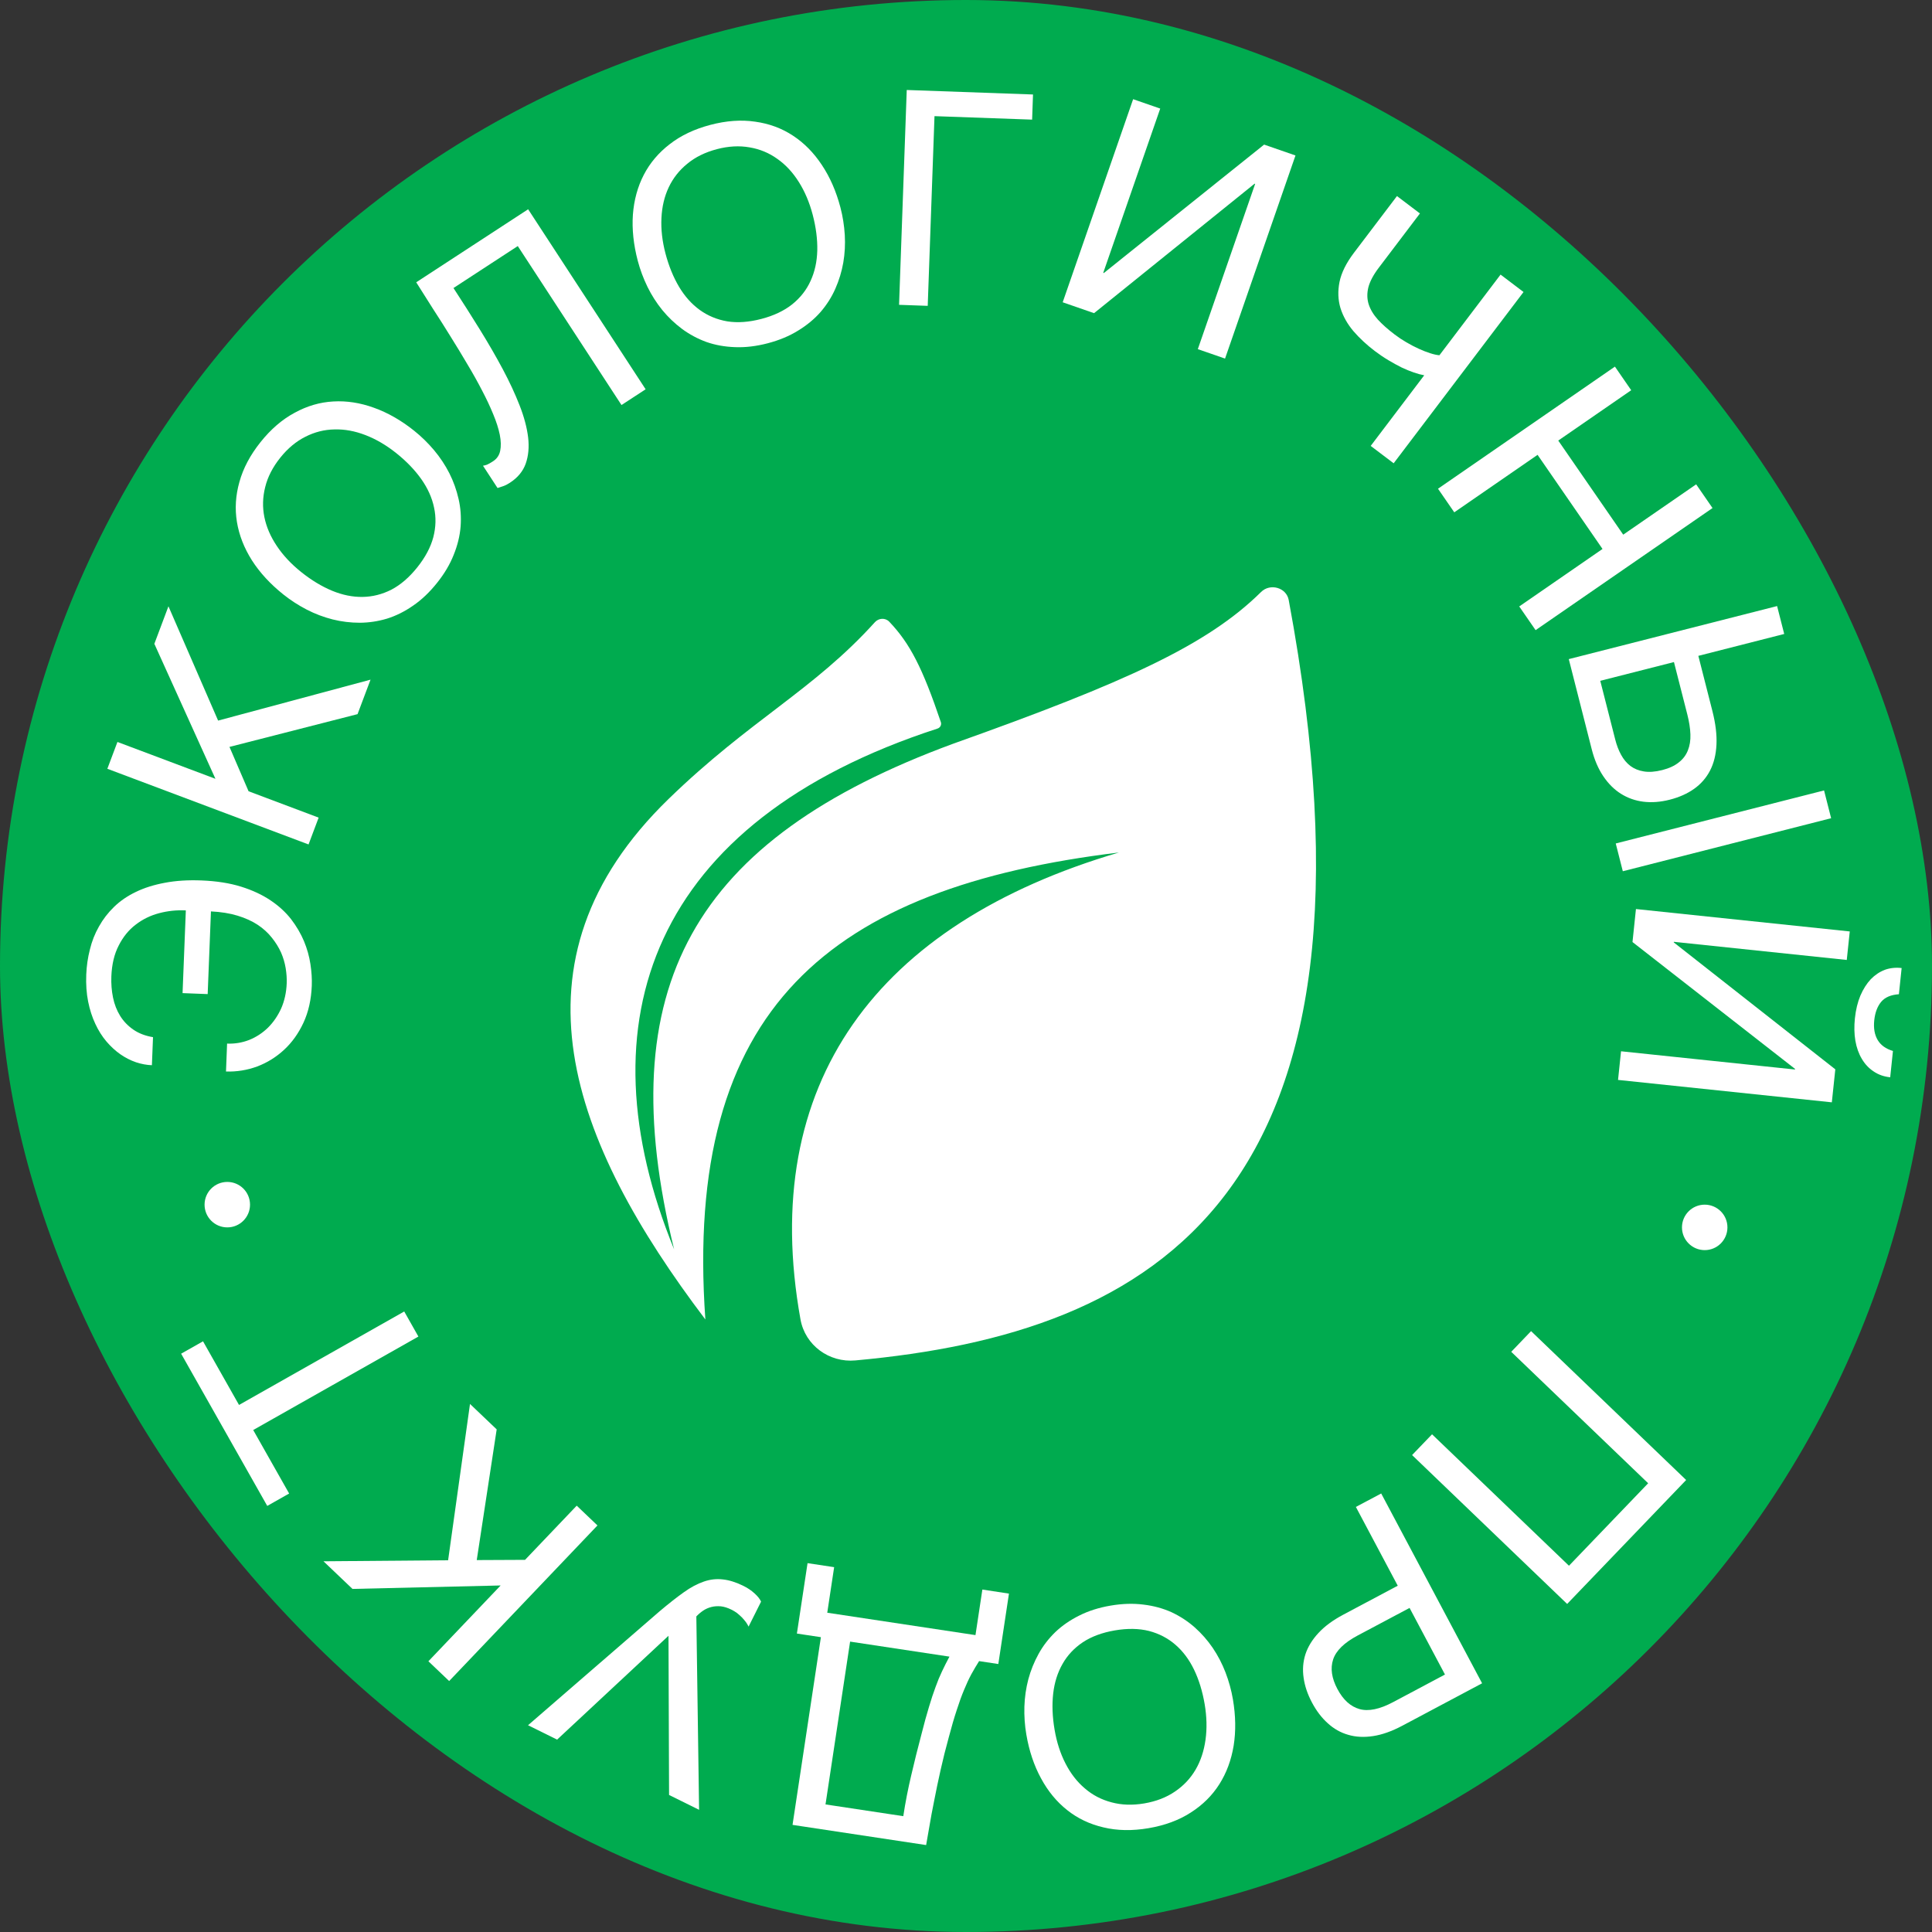
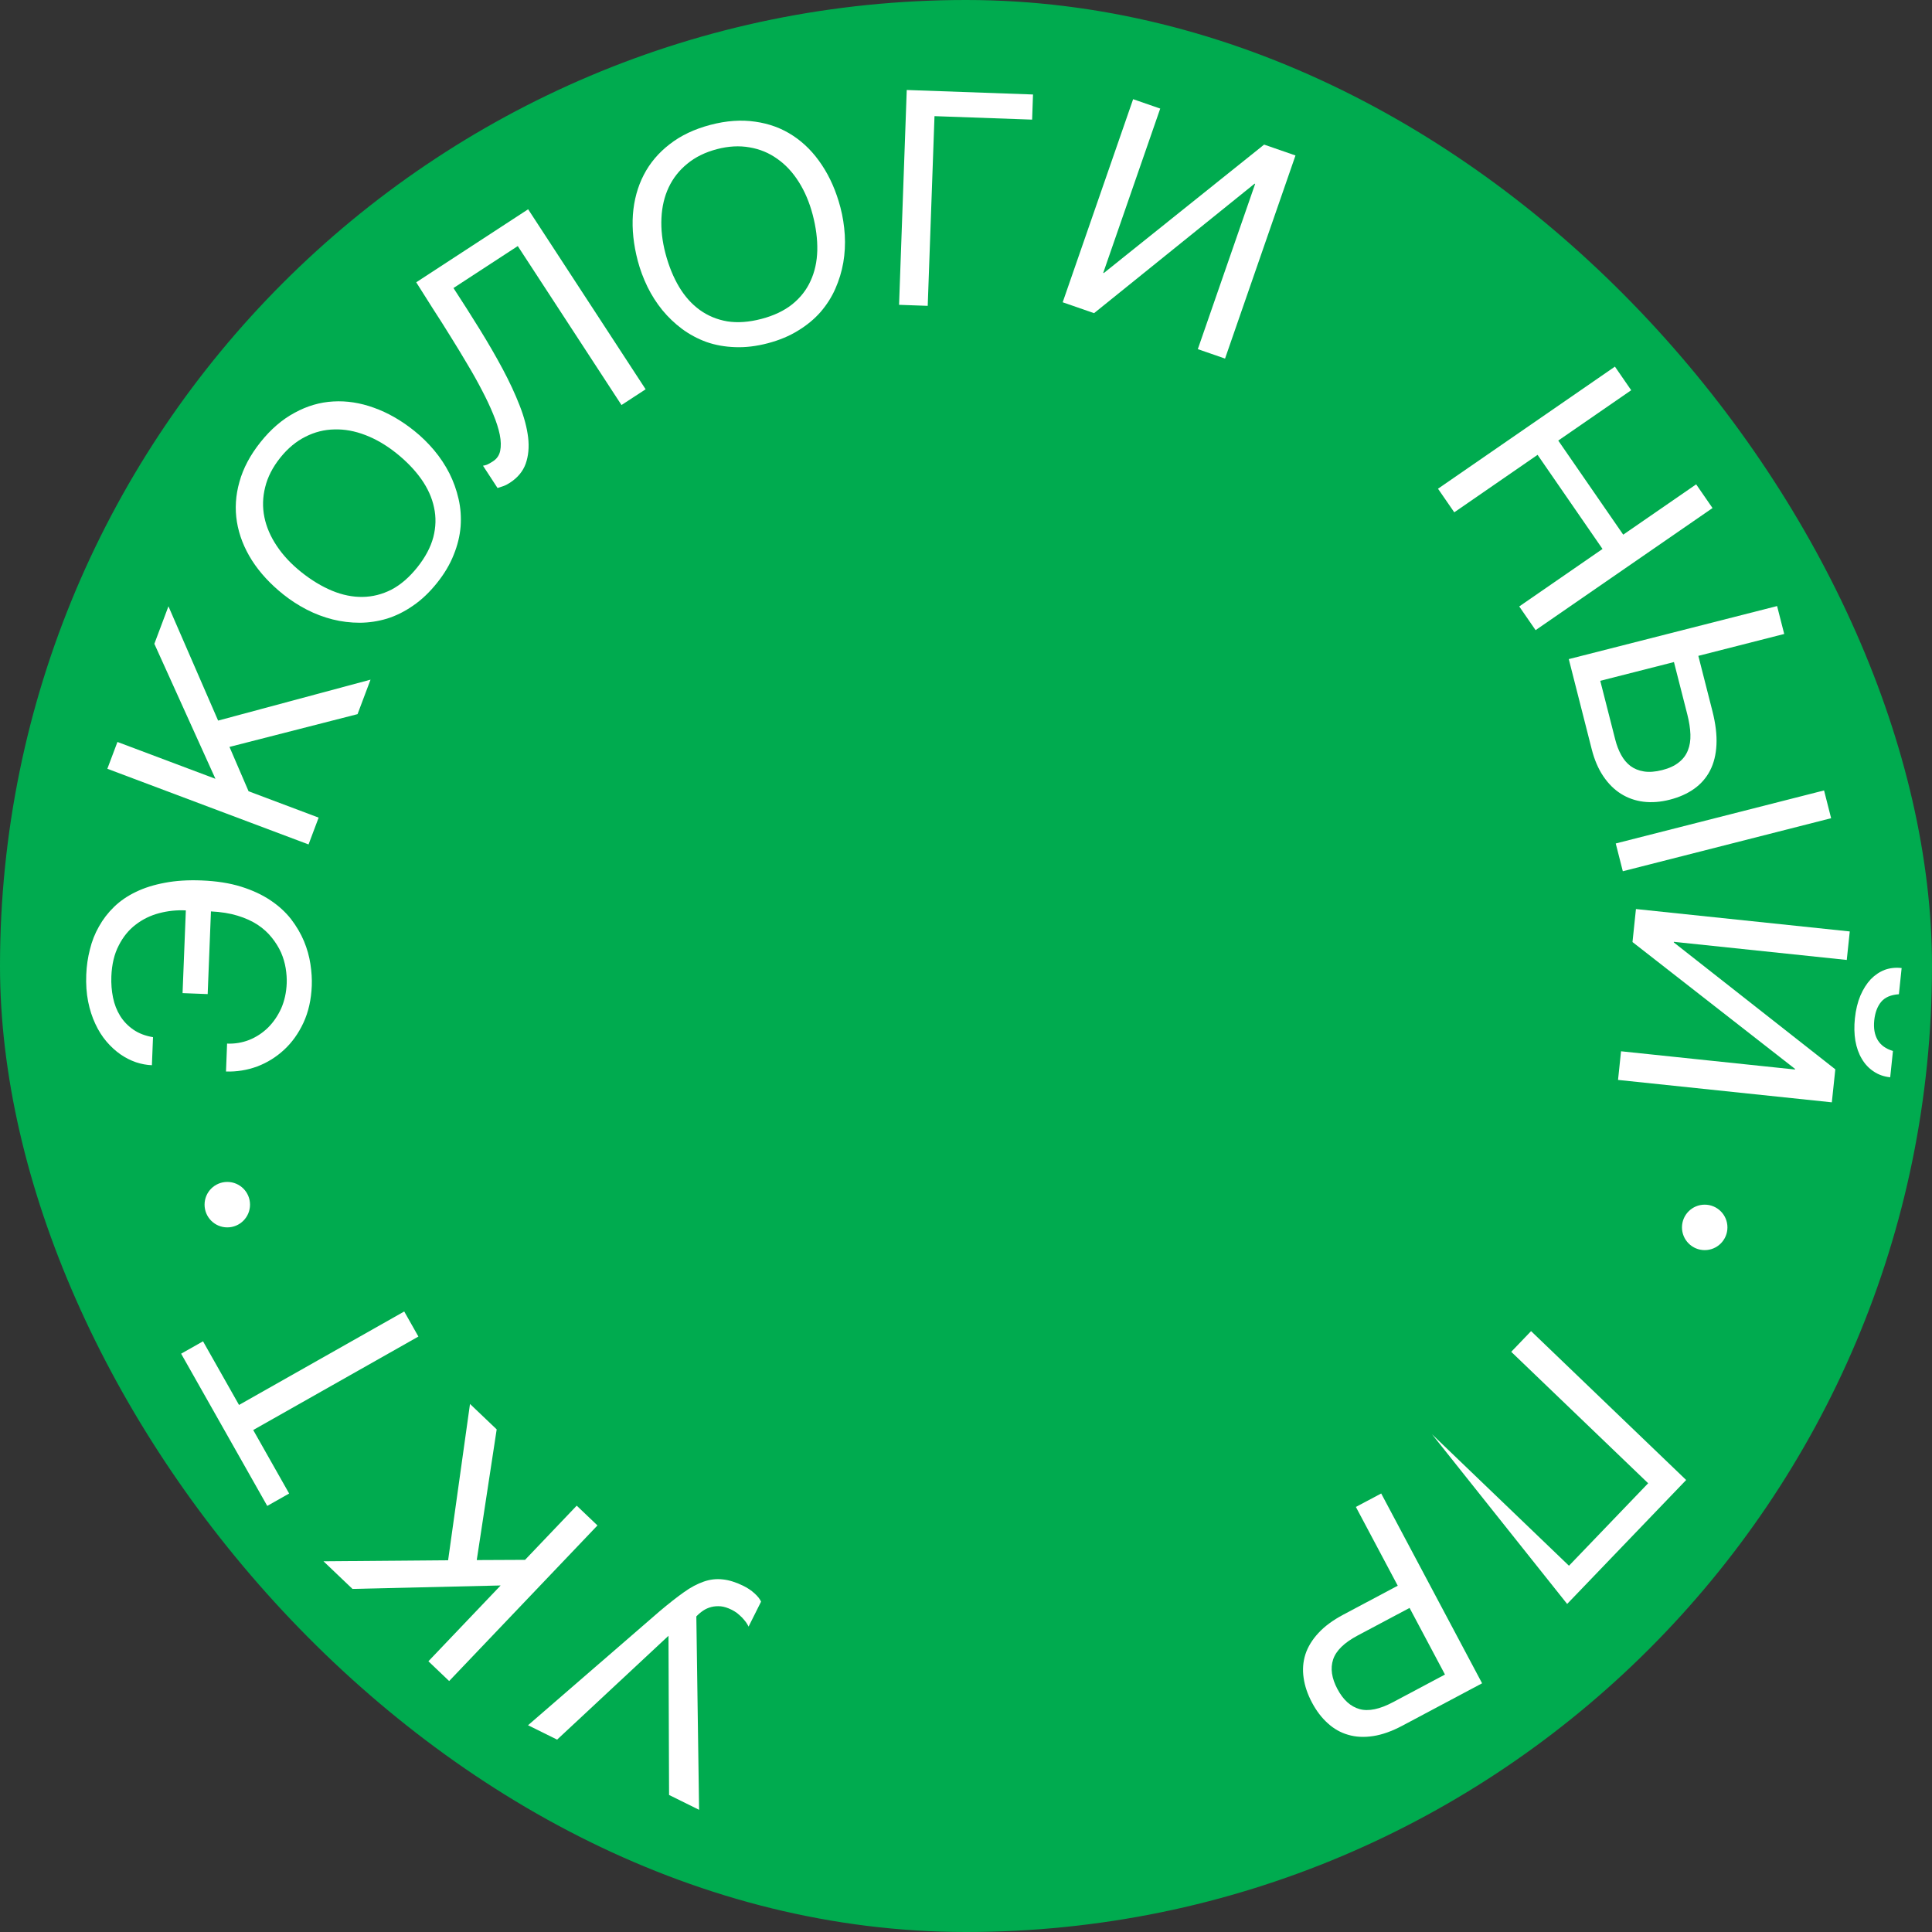
<svg xmlns="http://www.w3.org/2000/svg" width="85" height="85" viewBox="0 0 85 85" fill="none">
  <rect x="0" y="0" width="85" height="85" fill="#333333" stroke="none" />
  <rect width="85" height="85" rx="42.5" fill="#00AB4F" />
-   <path d="M41.394 31.771C40.59 29.396 40.037 28.308 39.123 27.352C38.95 27.172 38.66 27.188 38.492 27.374C35.779 30.377 33.002 31.667 29.415 35.151C22.057 42.297 25.13 50.255 31.033 58.051C30.064 44.327 36.533 39.049 49.229 37.506C38.564 40.642 33.352 47.671 35.218 58.048C35.423 59.189 36.48 59.959 37.635 59.853C50.769 58.654 61.598 52.684 56.698 26.398C56.595 25.849 55.882 25.65 55.484 26.043C53.117 28.381 49.529 30.016 41.95 32.715C30.468 36.937 26.829 43.434 29.658 54.965C25.558 44.953 28.653 36.144 41.249 32.053C41.366 32.015 41.433 31.888 41.394 31.771Z" fill="white" />
  <path d="M8.032 43.693L8.176 40.054C7.777 40.034 7.387 40.075 7.005 40.175C6.619 40.276 6.274 40.445 5.968 40.682C5.663 40.914 5.414 41.22 5.223 41.599C5.028 41.973 4.92 42.426 4.899 42.957C4.887 43.279 4.911 43.589 4.972 43.887C5.033 44.186 5.138 44.456 5.288 44.698C5.437 44.936 5.631 45.137 5.869 45.301C6.107 45.465 6.395 45.575 6.732 45.631L6.683 46.865C6.451 46.856 6.217 46.813 5.98 46.734C5.743 46.652 5.515 46.536 5.298 46.386C5.077 46.231 4.872 46.043 4.683 45.821C4.49 45.594 4.327 45.334 4.192 45.041C4.054 44.748 3.949 44.422 3.877 44.063C3.805 43.7 3.778 43.304 3.795 42.875C3.81 42.498 3.863 42.131 3.955 41.774C4.042 41.412 4.175 41.074 4.355 40.76C4.531 40.444 4.752 40.157 5.02 39.897C5.288 39.637 5.608 39.418 5.98 39.24C6.348 39.061 6.771 38.928 7.251 38.839C7.731 38.747 8.269 38.712 8.865 38.736C9.525 38.762 10.107 38.853 10.612 39.011C11.112 39.168 11.544 39.37 11.908 39.616C12.268 39.858 12.568 40.133 12.809 40.443C13.046 40.753 13.235 41.076 13.376 41.412C13.513 41.744 13.607 42.08 13.658 42.421C13.709 42.758 13.729 43.075 13.717 43.37C13.693 43.979 13.571 44.521 13.35 44.998C13.13 45.47 12.846 45.866 12.498 46.187C12.151 46.508 11.757 46.753 11.317 46.92C10.873 47.083 10.415 47.157 9.943 47.142L9.991 45.914C10.33 45.928 10.654 45.874 10.964 45.753C11.273 45.628 11.549 45.448 11.79 45.213C12.027 44.978 12.22 44.696 12.371 44.367C12.517 44.033 12.598 43.665 12.614 43.262C12.622 43.052 12.607 42.831 12.569 42.597C12.531 42.364 12.463 42.134 12.365 41.907C12.262 41.679 12.127 41.462 11.959 41.253C11.792 41.041 11.585 40.852 11.338 40.688C11.087 40.523 10.791 40.389 10.452 40.286C10.113 40.182 9.723 40.12 9.281 40.098L9.137 43.736L8.032 43.693Z" fill="white" />
  <path d="M4.723 33.823L5.167 32.643L9.478 34.264L6.791 28.325L7.411 26.675L9.596 31.703L16.302 29.902L15.731 31.419L10.096 32.861L10.936 34.812L14.019 35.972L13.575 37.152L4.723 33.823Z" fill="white" />
  <path d="M18.22 18.95C18.538 19.204 18.831 19.491 19.099 19.809C19.363 20.124 19.587 20.462 19.771 20.823C19.951 21.181 20.086 21.558 20.176 21.954C20.266 22.344 20.295 22.747 20.265 23.162C20.232 23.575 20.131 23.99 19.961 24.409C19.797 24.827 19.552 25.241 19.225 25.649C18.898 26.058 18.548 26.39 18.174 26.646C17.803 26.904 17.42 27.095 17.024 27.218C16.629 27.336 16.229 27.396 15.827 27.398C15.421 27.398 15.023 27.349 14.634 27.252C14.241 27.152 13.862 27.009 13.496 26.821C13.127 26.63 12.783 26.407 12.465 26.153C11.892 25.695 11.432 25.196 11.085 24.655C10.74 24.11 10.52 23.547 10.424 22.966C10.329 22.385 10.365 21.796 10.534 21.201C10.699 20.602 11.009 20.018 11.464 19.449C11.917 18.882 12.416 18.453 12.963 18.16C13.51 17.86 14.076 17.695 14.661 17.663C15.249 17.628 15.846 17.72 16.45 17.939C17.057 18.155 17.647 18.492 18.22 18.95ZM17.433 19.935C16.994 19.585 16.543 19.321 16.081 19.143C15.615 18.963 15.16 18.88 14.716 18.893C14.271 18.9 13.846 19.007 13.438 19.214C13.028 19.419 12.658 19.727 12.329 20.139C11.997 20.555 11.776 20.985 11.667 21.431C11.555 21.874 11.543 22.315 11.632 22.753C11.72 23.186 11.903 23.61 12.181 24.024C12.456 24.436 12.813 24.817 13.252 25.168C13.701 25.527 14.155 25.801 14.612 25.991C15.066 26.178 15.513 26.269 15.952 26.262C16.39 26.256 16.813 26.149 17.221 25.942C17.627 25.729 18.007 25.401 18.36 24.959C18.711 24.52 18.946 24.078 19.064 23.635C19.179 23.189 19.19 22.753 19.096 22.327C19.006 21.897 18.819 21.482 18.536 21.08C18.25 20.676 17.882 20.294 17.433 19.935Z" fill="white" />
  <path d="M22.78 10.826L19.951 12.672C20.352 13.286 20.738 13.895 21.111 14.497C21.483 15.099 21.82 15.681 22.12 16.243C22.418 16.801 22.665 17.334 22.862 17.84C23.06 18.346 23.184 18.816 23.236 19.248C23.285 19.677 23.249 20.061 23.128 20.402C23.008 20.736 22.778 21.015 22.436 21.237C22.332 21.305 22.238 21.354 22.155 21.383C22.075 21.409 21.986 21.439 21.89 21.471L21.25 20.49C21.301 20.483 21.36 20.467 21.427 20.444C21.495 20.415 21.585 20.364 21.696 20.291C21.861 20.183 21.965 20.032 22.006 19.836C22.048 19.634 22.042 19.397 21.988 19.125C21.933 18.854 21.837 18.553 21.699 18.223C21.562 17.887 21.396 17.535 21.201 17.165C21.009 16.793 20.794 16.409 20.555 16.012C20.32 15.612 20.076 15.21 19.823 14.807C19.571 14.398 19.315 13.993 19.055 13.595C18.796 13.19 18.548 12.799 18.312 12.42L23.236 9.207L28.405 17.127L27.343 17.82L22.78 10.826Z" fill="white" />
  <path d="M36.975 9.126C37.078 9.52 37.142 9.924 37.167 10.339C37.191 10.75 37.169 11.155 37.101 11.554C37.032 11.949 36.915 12.332 36.751 12.704C36.59 13.07 36.373 13.411 36.102 13.726C35.829 14.037 35.499 14.31 35.113 14.545C34.732 14.782 34.288 14.968 33.782 15.101C33.276 15.234 32.797 15.291 32.344 15.273C31.892 15.258 31.471 15.183 31.08 15.046C30.692 14.904 30.336 14.713 30.012 14.475C29.687 14.232 29.397 13.956 29.142 13.646C28.887 13.332 28.668 12.99 28.487 12.621C28.305 12.247 28.162 11.864 28.058 11.47C27.872 10.76 27.8 10.085 27.845 9.443C27.893 8.801 28.053 8.218 28.323 7.694C28.593 7.171 28.974 6.721 29.465 6.343C29.954 5.962 30.552 5.678 31.257 5.493C31.958 5.309 32.615 5.262 33.229 5.354C33.846 5.44 34.399 5.645 34.888 5.969C35.381 6.292 35.804 6.722 36.158 7.258C36.516 7.794 36.788 8.417 36.975 9.126ZM35.755 9.446C35.612 8.903 35.408 8.422 35.143 8.004C34.877 7.582 34.562 7.243 34.198 6.989C33.837 6.729 33.431 6.56 32.981 6.484C32.529 6.403 32.048 6.429 31.538 6.563C31.024 6.699 30.59 6.912 30.237 7.205C29.882 7.493 29.61 7.84 29.419 8.245C29.231 8.644 29.125 9.093 29.101 9.592C29.076 10.087 29.135 10.605 29.277 11.149C29.424 11.705 29.624 12.195 29.877 12.621C30.13 13.043 30.434 13.382 30.79 13.639C31.146 13.895 31.549 14.062 31.999 14.139C32.453 14.21 32.953 14.174 33.501 14.03C34.044 13.888 34.496 13.674 34.855 13.388C35.214 13.099 35.483 12.755 35.662 12.358C35.846 11.959 35.944 11.514 35.957 11.023C35.968 10.528 35.901 10.002 35.755 9.446Z" fill="white" />
  <path d="M39.893 3.959L45.448 4.157L45.409 5.263L41.114 5.11L40.816 13.456L39.555 13.411L39.893 3.959Z" fill="white" />
  <path d="M49.853 4.364L51.045 4.777L48.538 12.004L48.562 12.013L55.616 6.362L56.996 6.84L53.897 15.776L52.699 15.361L55.221 8.091L55.196 8.082L48.134 13.778L46.754 13.299L49.853 4.364Z" fill="white" />
-   <path d="M62.66 16.511C62.522 16.487 62.368 16.445 62.198 16.386C62.031 16.329 61.852 16.256 61.662 16.166C61.475 16.072 61.281 15.966 61.081 15.846C60.881 15.727 60.684 15.593 60.489 15.446C60.13 15.174 59.816 14.882 59.546 14.57C59.279 14.254 59.089 13.916 58.975 13.555C58.867 13.194 58.853 12.811 58.932 12.409C59.014 12.002 59.226 11.574 59.568 11.122L61.461 8.626L62.471 9.391L60.66 11.78C60.424 12.091 60.272 12.377 60.203 12.638C60.139 12.901 60.142 13.148 60.214 13.38C60.289 13.615 60.424 13.841 60.619 14.059C60.817 14.274 61.063 14.492 61.357 14.715C61.521 14.84 61.695 14.955 61.878 15.062C62.064 15.171 62.246 15.265 62.422 15.345C62.602 15.427 62.77 15.493 62.927 15.542C63.087 15.593 63.221 15.622 63.329 15.629L66.019 12.081L67.029 12.847L61.315 20.383L60.305 19.618L62.66 16.511Z" fill="white" />
  <path d="M71.05 16.13L71.766 17.168L68.557 19.383L71.415 23.523L74.624 21.309L75.344 22.352L67.56 27.724L66.84 26.681L70.504 24.152L67.647 20.011L63.982 22.54L63.266 21.502L71.05 16.13Z" fill="white" />
  <path d="M78.185 26.664L78.498 27.892L74.72 28.855L75.341 31.292C75.48 31.841 75.539 32.333 75.517 32.768C75.495 33.203 75.401 33.581 75.235 33.902C75.069 34.223 74.836 34.49 74.536 34.704C74.237 34.917 73.879 35.077 73.463 35.183C73.056 35.287 72.669 35.316 72.304 35.272C71.943 35.227 71.612 35.11 71.312 34.921C71.016 34.735 70.758 34.477 70.537 34.149C70.318 33.824 70.149 33.431 70.031 32.97L69.02 28.998L78.185 26.664ZM71.063 32.534C71.126 32.784 71.212 33.008 71.32 33.206C71.429 33.408 71.566 33.572 71.731 33.699C71.9 33.824 72.097 33.904 72.323 33.94C72.554 33.978 72.824 33.958 73.131 33.88C73.435 33.803 73.678 33.69 73.862 33.541C74.046 33.397 74.179 33.221 74.259 33.015C74.343 32.808 74.381 32.572 74.371 32.309C74.362 32.046 74.317 31.757 74.237 31.441L73.647 29.128L70.405 29.953L71.063 32.534ZM80.251 34.776L80.562 35.998L71.397 38.331L71.086 37.109L80.251 34.776Z" fill="white" />
  <path d="M83.544 43.742C83.192 43.766 82.932 43.877 82.765 44.075C82.597 44.277 82.495 44.549 82.459 44.89C82.423 45.236 82.473 45.523 82.608 45.753C82.744 45.983 82.968 46.145 83.282 46.238L83.161 47.396C82.883 47.367 82.64 47.281 82.431 47.138C82.221 47 82.048 46.816 81.913 46.586C81.777 46.36 81.682 46.094 81.628 45.786C81.578 45.483 81.571 45.155 81.608 44.801C81.648 44.425 81.728 44.093 81.849 43.804C81.974 43.515 82.126 43.275 82.306 43.082C82.49 42.894 82.696 42.756 82.925 42.668C83.158 42.585 83.405 42.559 83.664 42.59L83.544 43.742ZM81.382 40.98L81.25 42.234L73.642 41.436L73.639 41.462L80.746 47.046L80.593 48.498L71.187 47.512L71.319 46.252L78.972 47.054L78.975 47.028L71.823 41.446L71.975 39.994L81.382 40.98Z" fill="white" />
-   <path d="M74.184 65.114L68.948 70.567L62.126 64.017L63.004 63.103L69.028 68.886L72.512 65.257L66.488 59.474L67.361 58.564L74.184 65.114Z" fill="white" />
+   <path d="M74.184 65.114L68.948 70.567L63.004 63.103L69.028 68.886L72.512 65.257L66.488 59.474L67.361 58.564L74.184 65.114Z" fill="white" />
  <path d="M59.731 71.956C59.14 72.27 58.781 72.621 58.652 73.01C58.524 73.399 58.587 73.832 58.84 74.309C59.094 74.787 59.418 75.081 59.812 75.192C60.206 75.303 60.699 75.201 61.29 74.887L63.573 73.673L62.015 70.742L59.731 71.956ZM65.206 74.058L61.695 75.925C61.237 76.168 60.81 76.32 60.414 76.38C60.015 76.442 59.648 76.423 59.314 76.324C58.981 76.229 58.682 76.059 58.417 75.817C58.148 75.576 57.916 75.272 57.721 74.904C57.526 74.537 57.404 74.175 57.354 73.817C57.301 73.461 57.327 73.117 57.432 72.785C57.539 72.456 57.73 72.143 58.004 71.847C58.275 71.552 58.64 71.283 59.098 71.039L61.495 69.765L59.653 66.299L60.767 65.707L65.206 74.058Z" fill="white" />
-   <path d="M45.154 76.309C45.085 75.908 45.057 75.499 45.069 75.084C45.082 74.673 45.14 74.271 45.243 73.879C45.347 73.492 45.497 73.121 45.693 72.765C45.886 72.415 46.131 72.095 46.43 71.805C46.73 71.519 47.082 71.276 47.487 71.076C47.888 70.873 48.346 70.728 48.862 70.64C49.378 70.552 49.861 70.538 50.31 70.596C50.759 70.65 51.172 70.763 51.549 70.934C51.922 71.11 52.26 71.331 52.562 71.597C52.865 71.867 53.129 72.168 53.355 72.5C53.582 72.835 53.769 73.195 53.917 73.579C54.066 73.967 54.174 74.362 54.243 74.763C54.366 75.486 54.377 76.165 54.276 76.8C54.171 77.436 53.961 78.003 53.645 78.5C53.329 78.998 52.91 79.413 52.388 79.745C51.867 80.082 51.247 80.311 50.528 80.433C49.813 80.555 49.154 80.543 48.551 80.398C47.944 80.257 47.411 80.004 46.953 79.638C46.491 79.273 46.107 78.808 45.802 78.242C45.493 77.677 45.277 77.032 45.154 76.309ZM46.397 76.098C46.491 76.652 46.652 77.149 46.879 77.589C47.107 78.033 47.391 78.398 47.731 78.684C48.067 78.975 48.457 79.178 48.898 79.294C49.341 79.415 49.822 79.431 50.342 79.343C50.867 79.253 51.318 79.079 51.696 78.819C52.074 78.563 52.376 78.242 52.602 77.855C52.824 77.474 52.969 77.036 53.038 76.541C53.106 76.051 53.094 75.529 53 74.975C52.903 74.408 52.748 73.902 52.532 73.455C52.318 73.013 52.045 72.648 51.713 72.361C51.382 72.074 50.995 71.872 50.553 71.756C50.108 71.644 49.606 71.636 49.048 71.731C48.494 71.826 48.025 71.999 47.642 72.251C47.259 72.508 46.961 72.826 46.747 73.206C46.529 73.587 46.392 74.021 46.336 74.509C46.28 75.002 46.3 75.531 46.397 76.098Z" fill="white" />
-   <path d="M44.39 70.112L43.922 73.21L43.076 73.082C42.956 73.272 42.842 73.465 42.734 73.661C42.626 73.862 42.52 74.089 42.417 74.342C42.309 74.599 42.201 74.895 42.094 75.23C41.983 75.565 41.866 75.963 41.744 76.427C41.609 76.914 41.489 77.394 41.383 77.868C41.276 78.347 41.182 78.795 41.102 79.212C41.017 79.629 40.947 80.006 40.891 80.345C40.831 80.683 40.783 80.96 40.746 81.175L34.868 80.287L36.116 72.029L35.06 71.87L35.529 68.772L36.699 68.949L36.396 70.953L42.917 71.938L43.22 69.934L44.39 70.112ZM39.741 79.904C39.833 79.298 39.95 78.697 40.091 78.103C40.229 77.508 40.378 76.91 40.538 76.309C40.658 75.833 40.769 75.429 40.871 75.097C40.968 74.769 41.065 74.478 41.16 74.223C41.249 73.972 41.345 73.742 41.446 73.531C41.543 73.325 41.651 73.109 41.772 72.885L37.401 72.224L36.319 79.387L39.741 79.904Z" fill="white" />
  <path d="M32.934 71.564C32.908 71.508 32.871 71.444 32.821 71.371C32.769 71.302 32.71 71.233 32.644 71.162C32.577 71.095 32.505 71.031 32.43 70.97C32.349 70.911 32.269 70.862 32.188 70.822C32.015 70.736 31.855 70.686 31.71 70.671C31.558 70.659 31.419 70.669 31.293 70.702C31.16 70.737 31.041 70.79 30.934 70.862C30.825 70.937 30.725 71.022 30.636 71.116L30.757 79.624L29.436 78.971L29.411 71.968L24.511 76.536L23.231 75.903L29.029 70.882C29.423 70.55 29.774 70.274 30.084 70.054C30.388 69.836 30.681 69.679 30.962 69.584C31.24 69.487 31.519 69.455 31.799 69.488C32.078 69.516 32.384 69.612 32.718 69.778C32.892 69.863 33.049 69.97 33.192 70.098C33.334 70.226 33.432 70.348 33.484 70.465L32.934 71.564Z" fill="white" />
  <path d="M19.761 73.959L18.848 73.089L22.026 69.754L15.508 69.906L14.232 68.69L19.715 68.645L20.678 61.768L21.852 62.887L20.975 68.637L23.1 68.627L25.373 66.243L26.286 67.113L19.761 73.959Z" fill="white" />
  <path d="M11.758 66.254L7.969 59.557L8.932 59.012L10.516 61.812L17.784 57.7L18.408 58.803L11.14 62.915L12.721 65.709L11.758 66.254Z" fill="white" />
  <circle cx="10" cy="53" r="1" fill="white" />
  <circle cx="75" cy="54" r="1" fill="white" />
</svg>